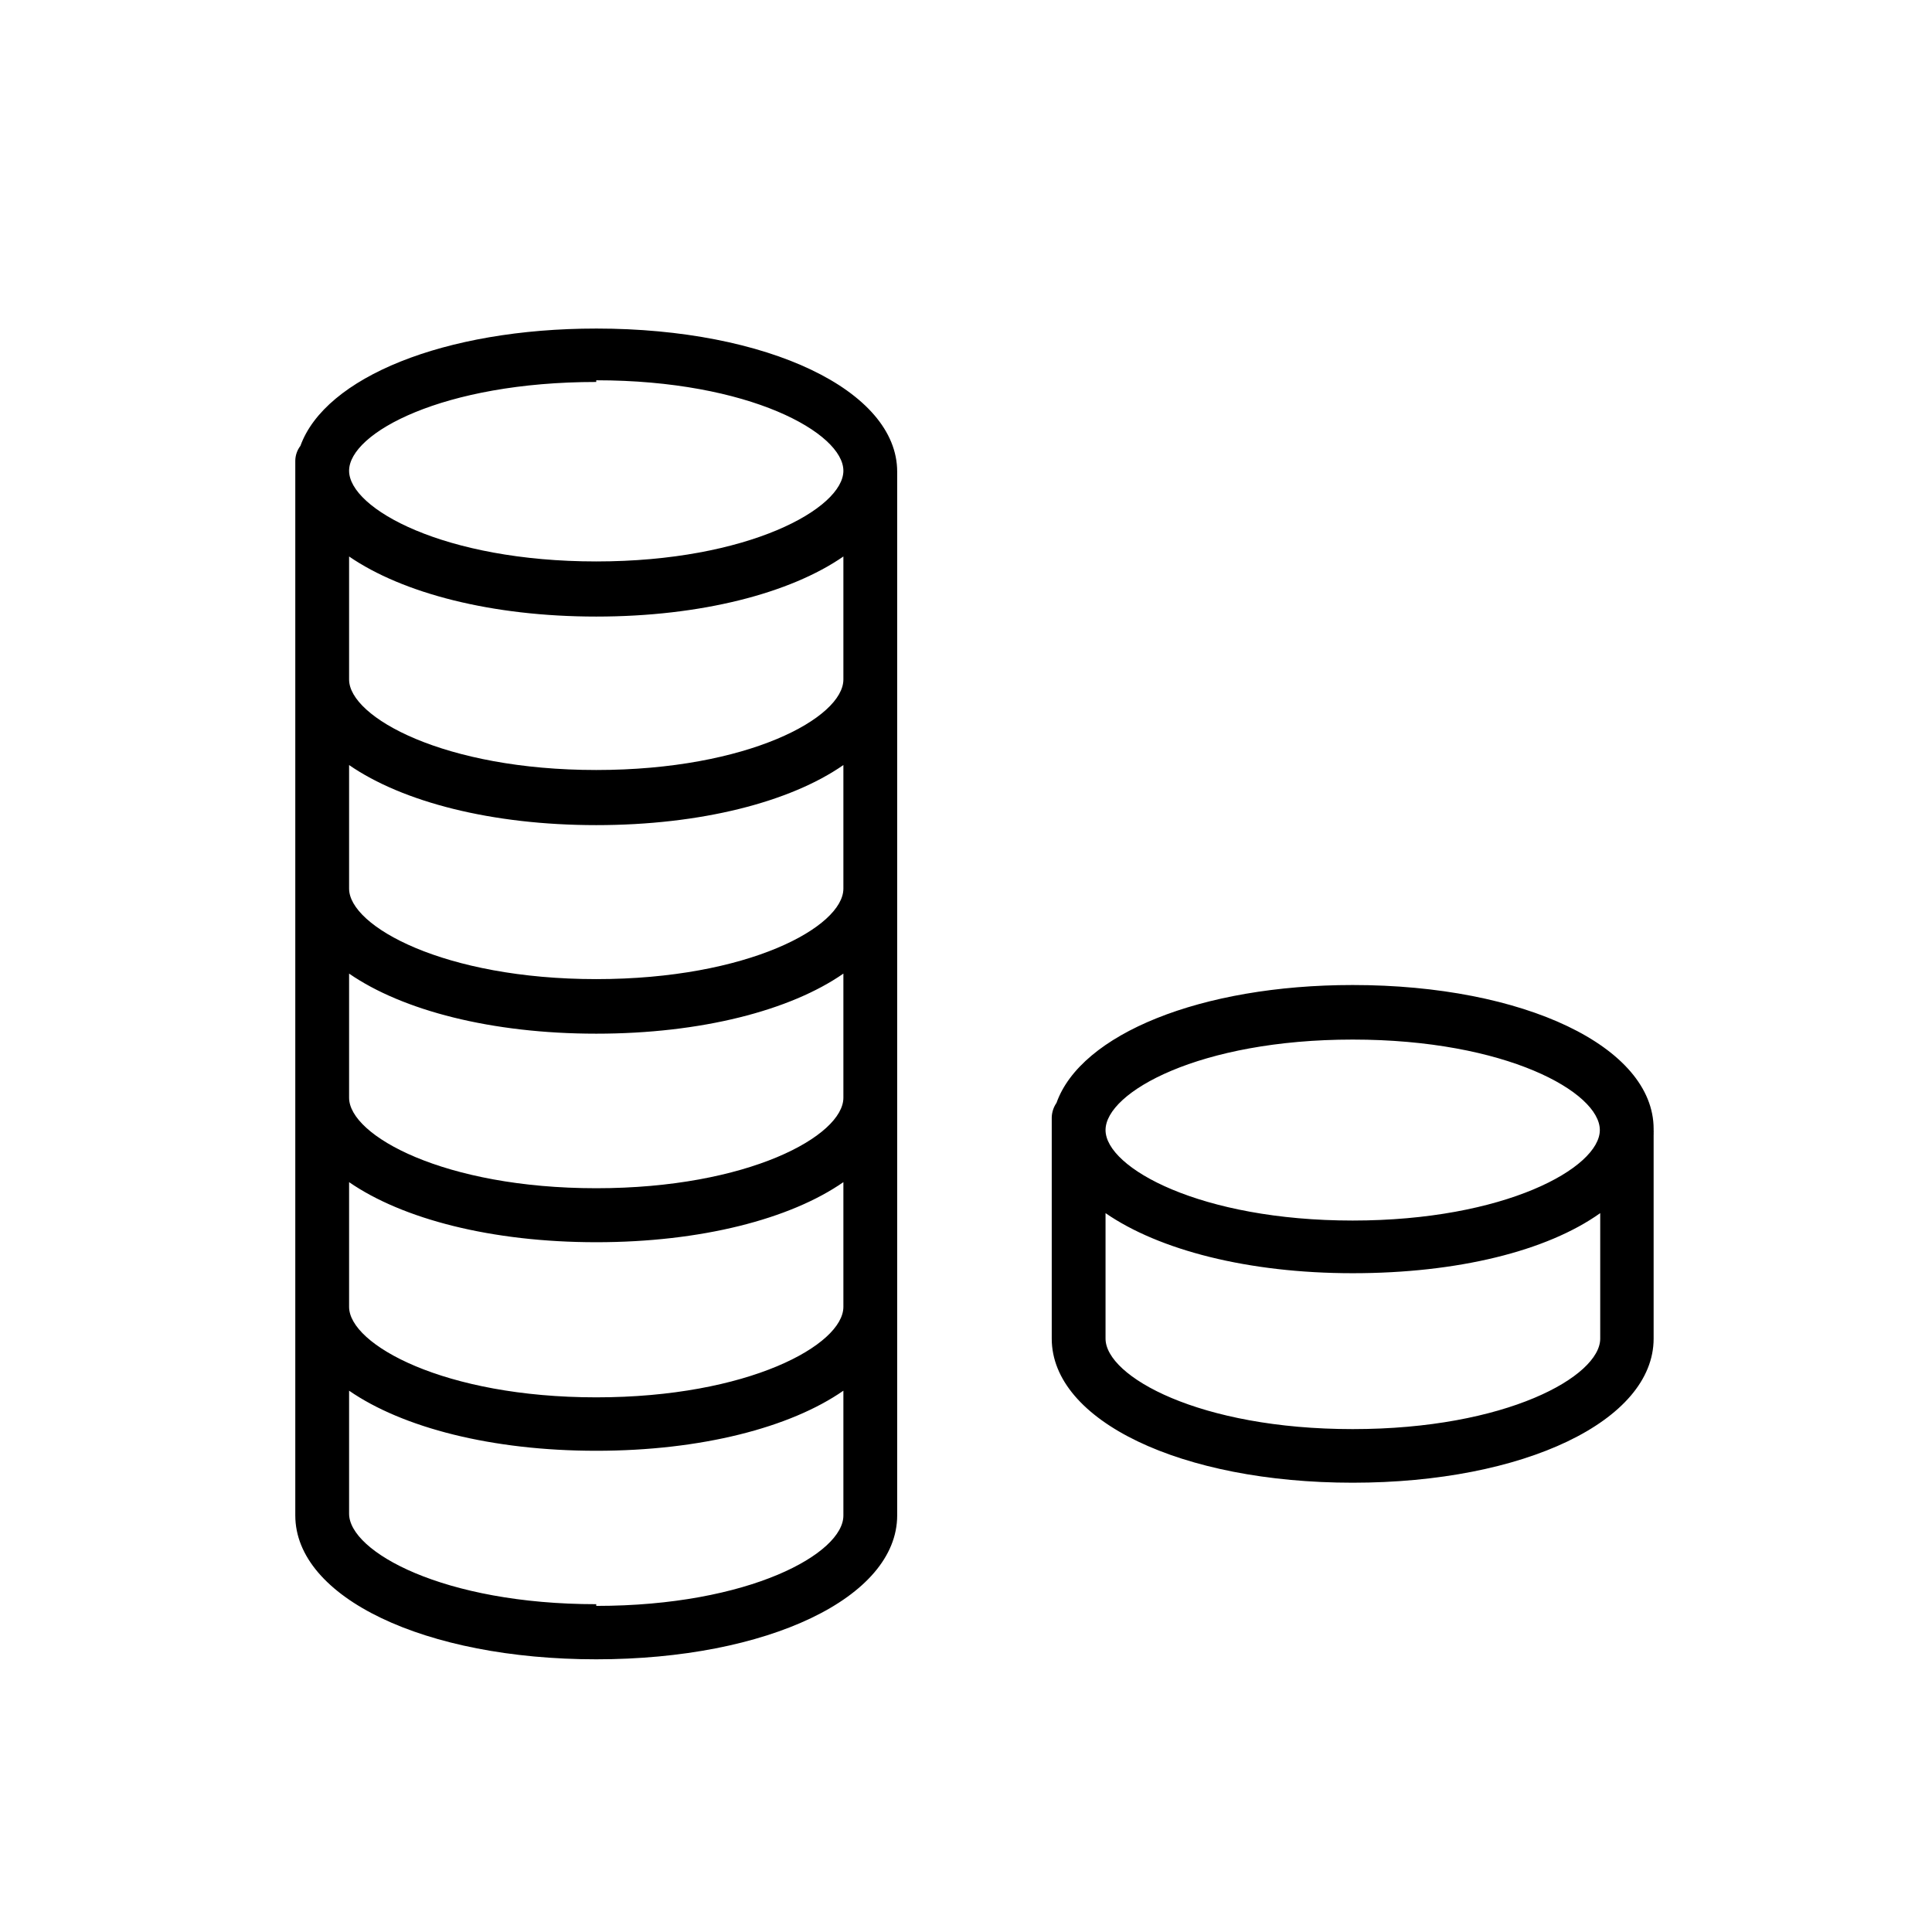
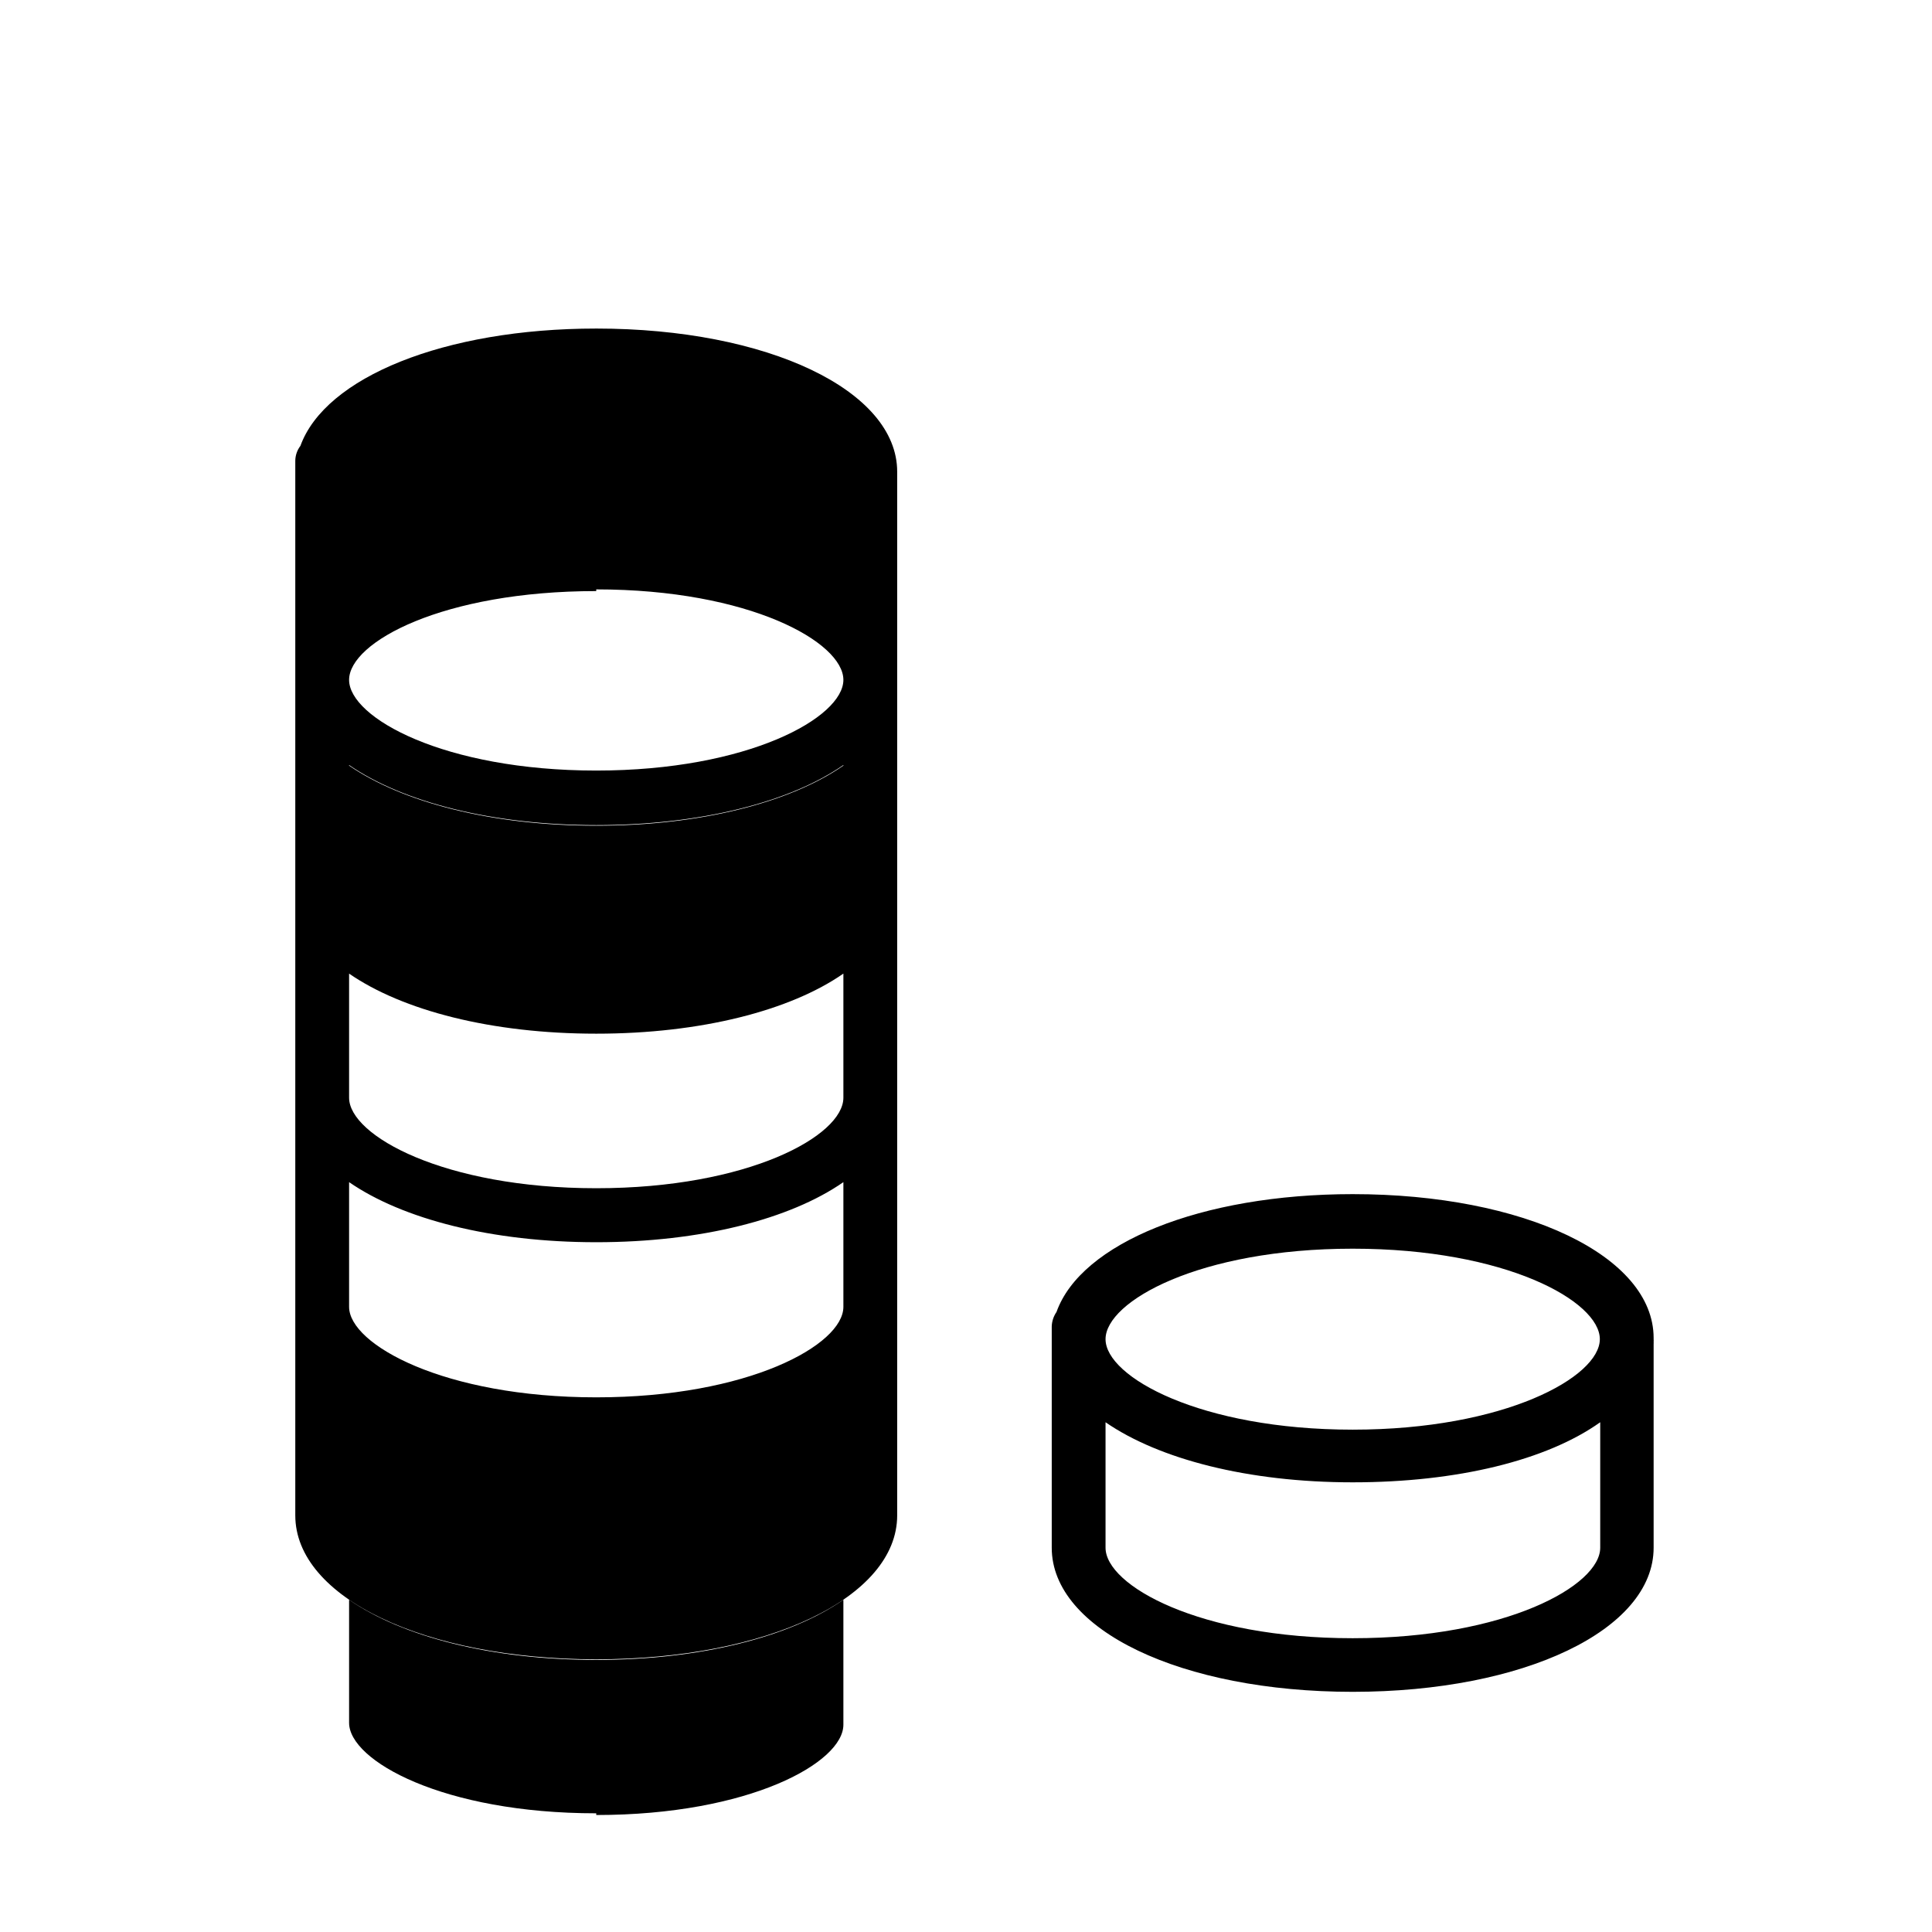
<svg xmlns="http://www.w3.org/2000/svg" fill="#000000" width="800px" height="800px" version="1.1" viewBox="144 144 512 512">
-   <path d="m302.01 231.07c-40.305 0-71.844 12.949-78.395 31.086-0.852 1.117-1.328 2.473-1.359 3.879v279.56c0 21.766 34.309 38.137 79.754 38.137 45.445 0 79.754-16.375 79.754-38.137v-276.59c0-21.512-34.262-37.938-79.754-37.938zm65.496 259.26c0 10.078-25.191 23.98-65.496 23.98-40.305 0-65.496-14.008-65.496-23.98v-33.051c14.156 9.773 37.734 15.922 65.496 15.922 27.762 0 51.438-6.144 65.496-15.922zm0-55.418c0 10.078-25.191 23.98-65.496 23.98-40.305 0-65.496-13.957-65.496-23.98v-32.898c14.156 9.773 37.734 15.922 65.496 15.922 27.762 0 51.438-6.144 65.496-15.922zm0-55.418c0 10.078-25.191 23.98-65.496 23.98-40.305 0-65.496-14.008-65.496-23.98v-32.75c14.156 9.773 37.734 15.922 65.496 15.922 27.762 0 51.438-6.144 65.496-15.922zm0-55.418c0 10.078-25.191 23.98-65.496 23.98-40.305 0-65.496-14.008-65.496-23.98v-32.602c14.156 9.723 37.734 15.922 65.496 15.922 27.762 0 51.438-6.195 65.496-15.922zm-65.496-79.301c40.656 0 65.496 14.008 65.496 23.98 0 9.977-25.191 24.031-65.496 24.031-40.305 0-65.496-14.008-65.496-24.031 0-10.027 24.891-23.531 65.496-23.531zm0 324.35c-40.605 0-65.496-13.957-65.496-23.98v-32.598c14.156 9.773 37.734 15.922 65.496 15.922 27.762 0 51.438-6.144 65.496-15.922v33.047c0.102 10.027-24.84 23.984-65.496 23.984zm280.22-125.95c0-21.766-34.309-38.137-79.754-38.137-40.305 0-72.043 13.047-78.492 31.234-0.781 1.129-1.219 2.457-1.262 3.828v58.645c0 21.766 34.309 38.188 79.754 38.188 45.445 0 79.754-16.426 79.754-38.188v-54.059c0.023-0.133 0.023-0.27 0-0.402 0.023-0.27 0.023-0.539 0-0.809zm-79.754-23.68c40.656 0 65.496 13.957 65.496 23.98 0 10.027-25.191 23.98-65.496 23.98-40.305 0-65.496-13.957-65.496-23.98 0-10.023 24.891-23.98 65.496-23.98zm0 103.23c-40.605 0-65.496-13.957-65.496-23.98v-33.254c14.156 9.773 37.734 15.922 65.496 15.922 27.762 0 51.441-5.844 65.598-15.922v33.254c0 10.023-24.941 23.98-65.598 23.98z" />
+   <path d="m302.01 231.07c-40.305 0-71.844 12.949-78.395 31.086-0.852 1.117-1.328 2.473-1.359 3.879v279.56c0 21.766 34.309 38.137 79.754 38.137 45.445 0 79.754-16.375 79.754-38.137v-276.59c0-21.512-34.262-37.938-79.754-37.938zm65.496 259.26c0 10.078-25.191 23.98-65.496 23.98-40.305 0-65.496-14.008-65.496-23.98v-33.051c14.156 9.773 37.734 15.922 65.496 15.922 27.762 0 51.438-6.144 65.496-15.922zm0-55.418c0 10.078-25.191 23.98-65.496 23.98-40.305 0-65.496-13.957-65.496-23.98v-32.898c14.156 9.773 37.734 15.922 65.496 15.922 27.762 0 51.438-6.144 65.496-15.922zm0-55.418c0 10.078-25.191 23.98-65.496 23.98-40.305 0-65.496-14.008-65.496-23.98v-32.75c14.156 9.773 37.734 15.922 65.496 15.922 27.762 0 51.438-6.144 65.496-15.922zc0 10.078-25.191 23.98-65.496 23.98-40.305 0-65.496-14.008-65.496-23.98v-32.602c14.156 9.723 37.734 15.922 65.496 15.922 27.762 0 51.438-6.195 65.496-15.922zm-65.496-79.301c40.656 0 65.496 14.008 65.496 23.98 0 9.977-25.191 24.031-65.496 24.031-40.305 0-65.496-14.008-65.496-24.031 0-10.027 24.891-23.531 65.496-23.531zm0 324.35c-40.605 0-65.496-13.957-65.496-23.98v-32.598c14.156 9.773 37.734 15.922 65.496 15.922 27.762 0 51.438-6.144 65.496-15.922v33.047c0.102 10.027-24.84 23.984-65.496 23.984zm280.22-125.95c0-21.766-34.309-38.137-79.754-38.137-40.305 0-72.043 13.047-78.492 31.234-0.781 1.129-1.219 2.457-1.262 3.828v58.645c0 21.766 34.309 38.188 79.754 38.188 45.445 0 79.754-16.426 79.754-38.188v-54.059c0.023-0.133 0.023-0.27 0-0.402 0.023-0.27 0.023-0.539 0-0.809zm-79.754-23.68c40.656 0 65.496 13.957 65.496 23.98 0 10.027-25.191 23.98-65.496 23.98-40.305 0-65.496-13.957-65.496-23.98 0-10.023 24.891-23.98 65.496-23.98zm0 103.23c-40.605 0-65.496-13.957-65.496-23.98v-33.254c14.156 9.773 37.734 15.922 65.496 15.922 27.762 0 51.441-5.844 65.598-15.922v33.254c0 10.023-24.941 23.98-65.598 23.98z" />
</svg>